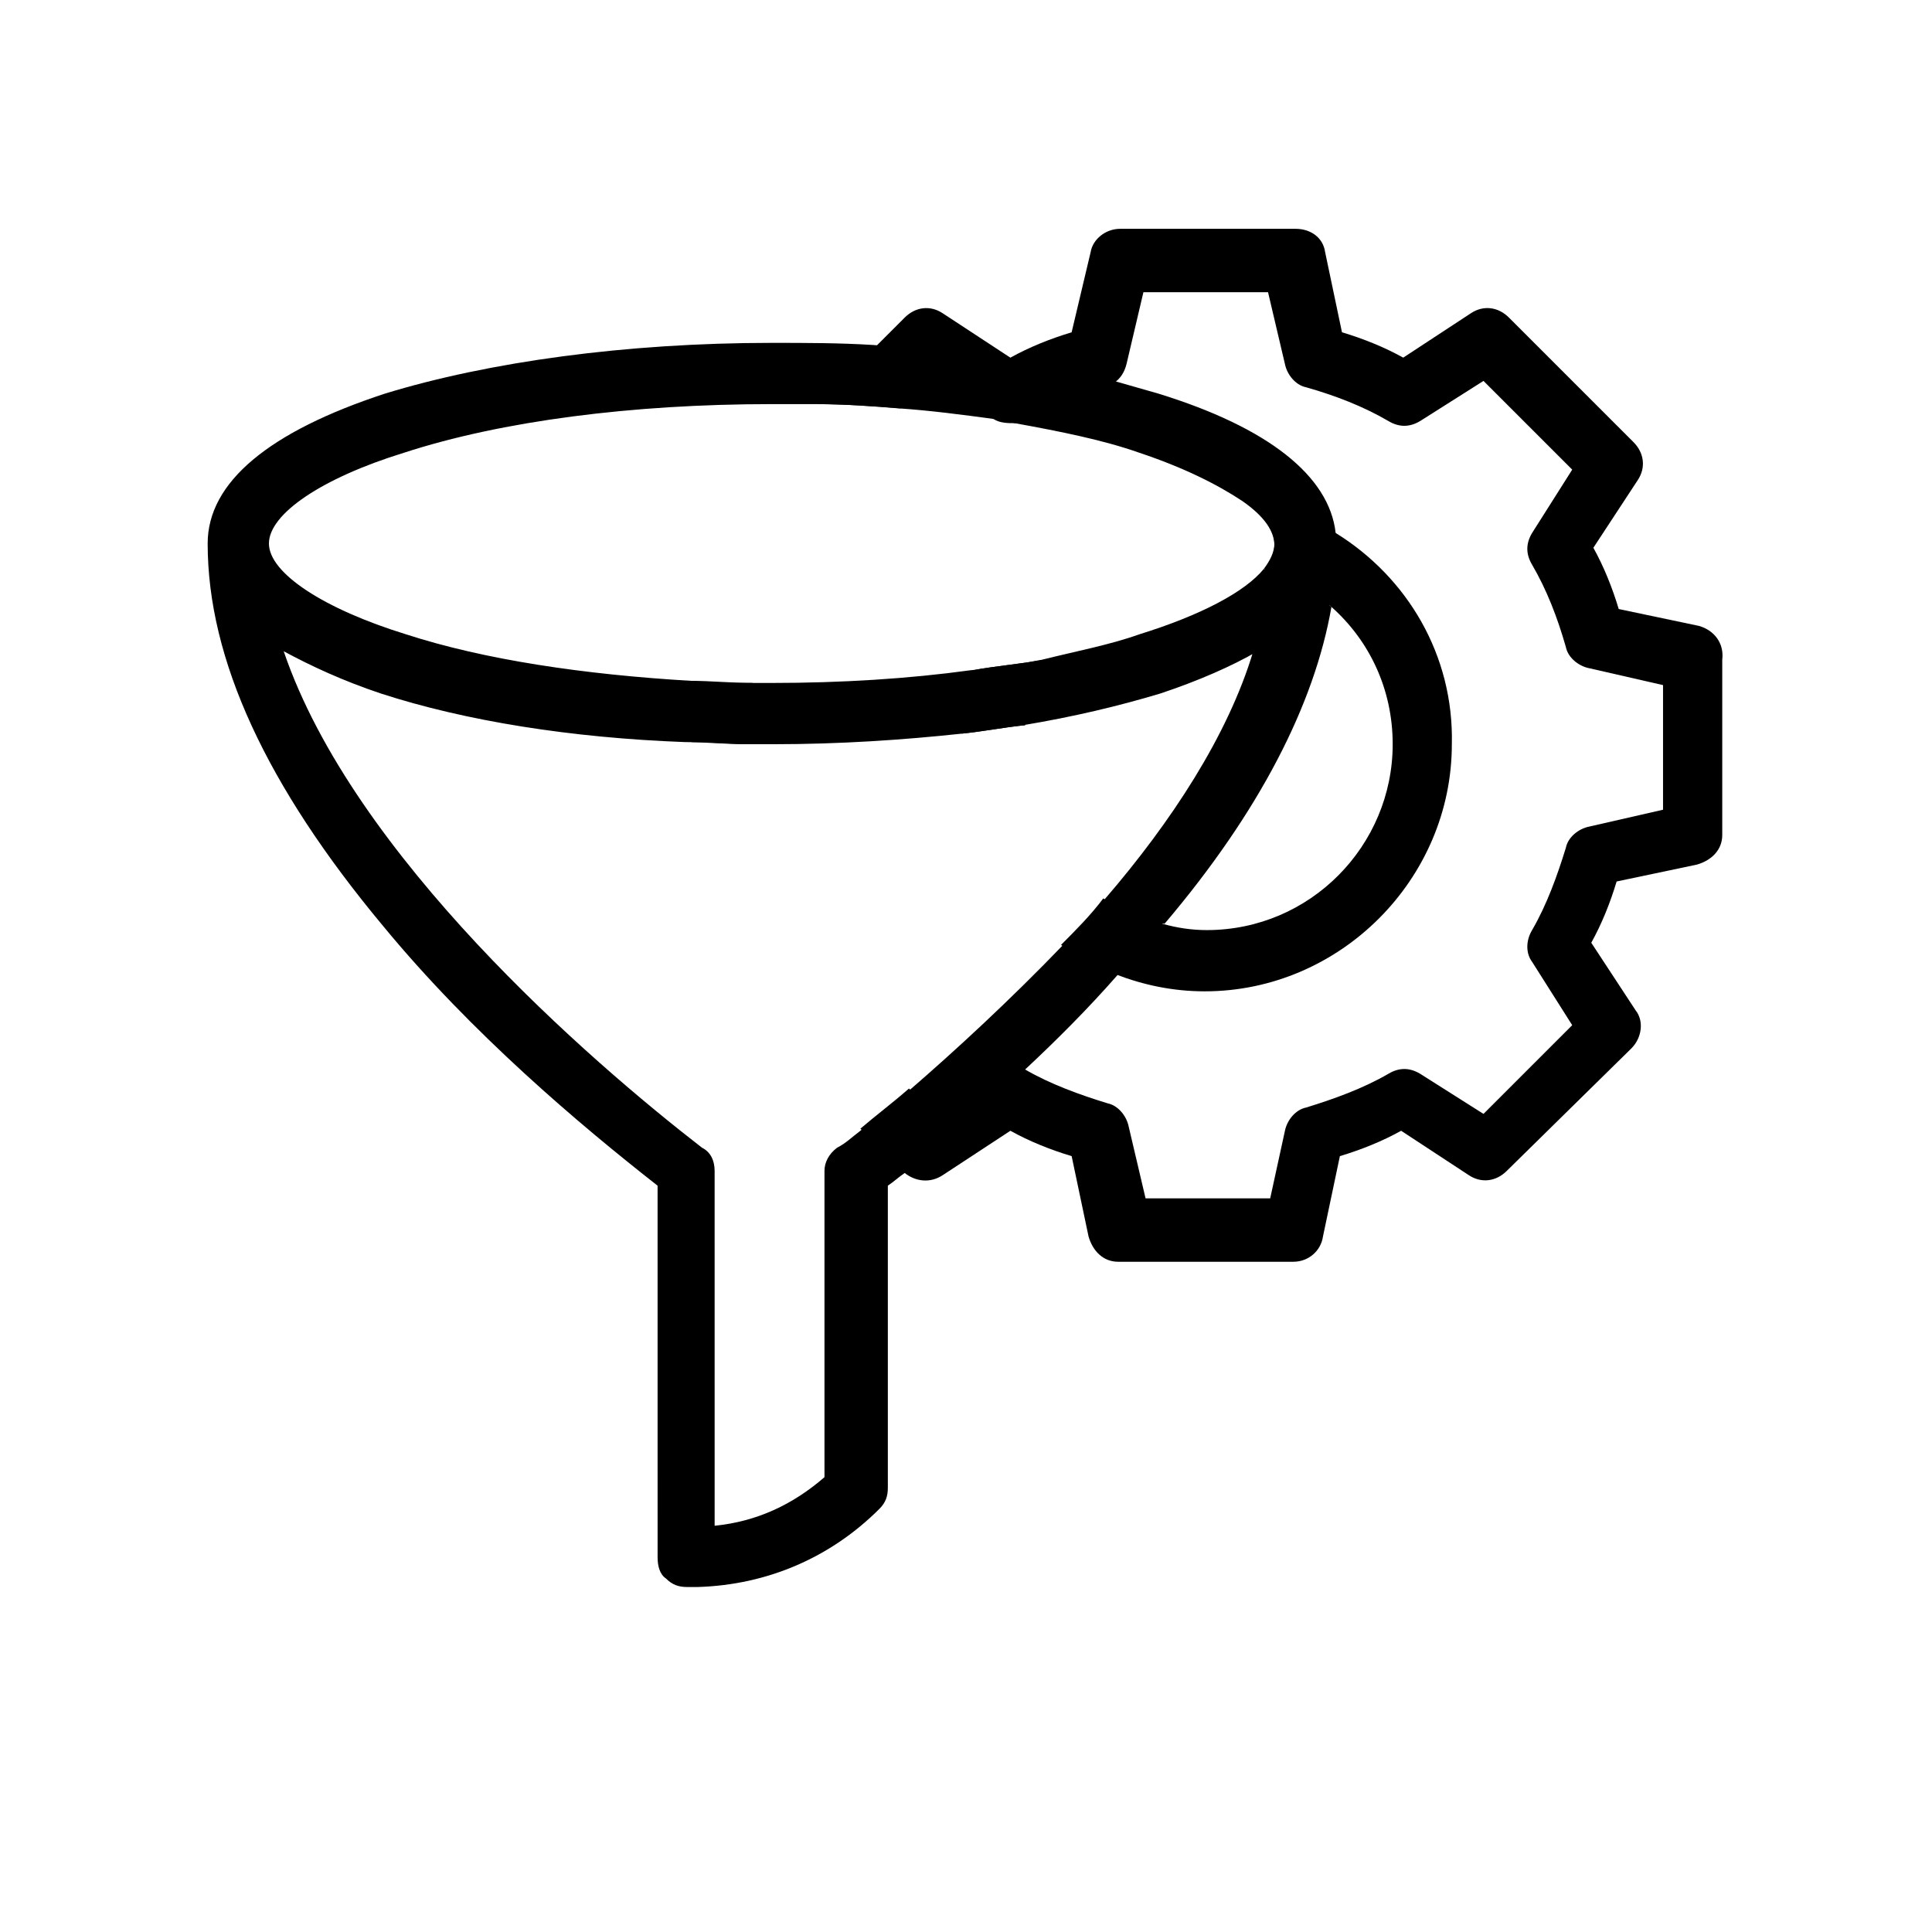
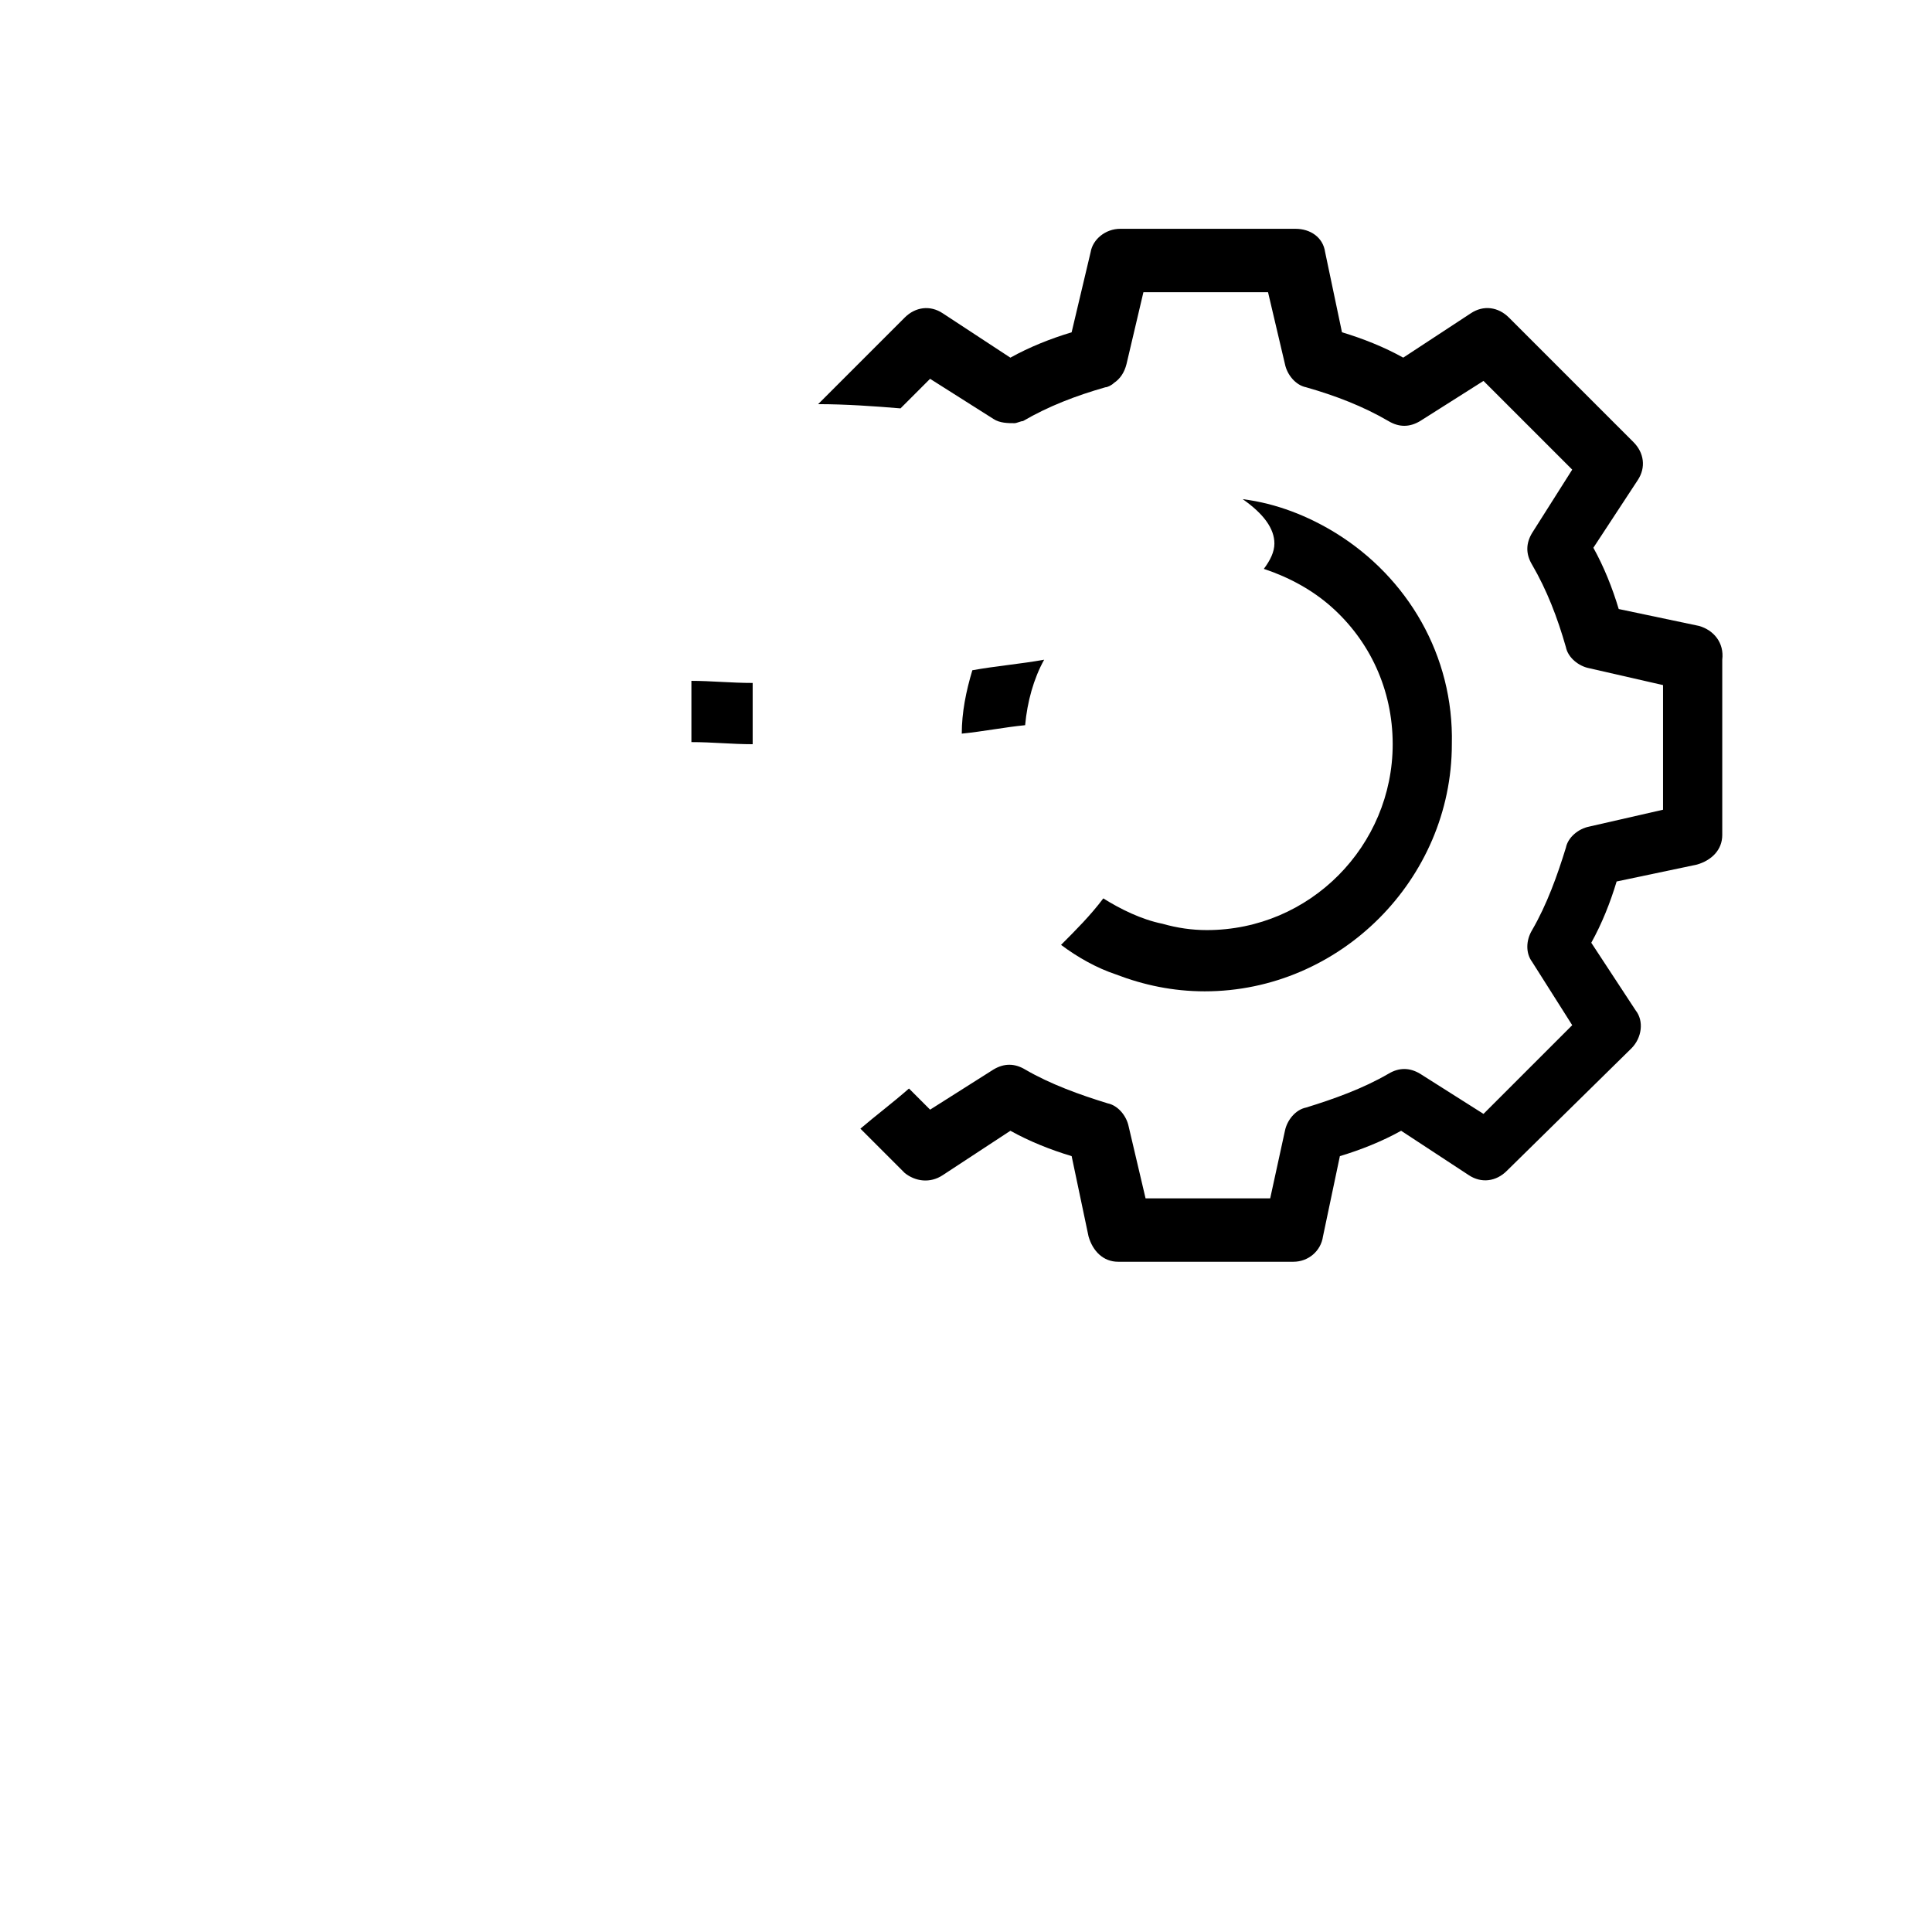
<svg xmlns="http://www.w3.org/2000/svg" fill="#000000" width="800px" height="800px" version="1.1" viewBox="144 144 512 512">
  <g>
-     <path d="m401.68 321.63c-16.234 2.238-34.148 3.359-52.621 3.359h-5.598v16.234h5.598c17.352 0 34.148-1.121 49.82-2.801 5.598-0.559 11.195-1.68 16.793-2.238 0.559-6.156 2.238-12.316 5.039-17.352-6.156 1.117-12.875 1.676-19.031 2.797zm77.25-26.871c-5.039 6.156-16.793 12.316-33.027 17.352-7.836 2.801-16.793 4.477-25.75 6.719-2.801 5.039-4.477 11.195-5.039 17.352 13.434-2.238 25.191-5.039 36.387-8.398 10.078-3.359 19.031-7.277 25.75-11.195-7.277 22.391-22.953 45.344-40.305 65.496 4.477 3.359 10.078 5.598 15.676 6.719 25.191-29.668 39.746-58.219 44.223-83.969-5.039-4.477-11.199-8.395-17.914-10.074zm0 0c-5.039 6.156-16.793 12.316-33.027 17.352-7.836 2.801-16.793 4.477-25.75 6.719-6.156 1.121-12.316 2.238-19.031 2.801-16.234 2.238-34.148 3.359-52.621 3.359h-5.598v16.234h5.598c17.352 0 34.148-1.121 49.82-2.801 5.598-0.559 11.195-1.68 16.793-2.238 13.434-2.238 25.191-5.039 36.387-8.398 10.078-3.359 19.031-7.277 25.75-11.195-7.277 22.391-22.953 45.344-40.305 65.496 4.477 3.359 10.078 5.598 15.676 6.719 25.191-29.668 39.746-58.219 44.223-83.969-5.039-4.481-11.199-8.398-17.914-10.078zm0 0c-5.039 6.156-16.793 12.316-33.027 17.352-7.836 2.801-16.793 4.477-25.75 6.719-6.156 1.121-12.316 2.238-19.031 2.801-16.234 2.238-34.148 3.359-52.621 3.359h-5.598v16.234h5.598c17.352 0 34.148-1.121 49.82-2.801 5.598-0.559 11.195-1.68 16.793-2.238 13.434-2.238 25.191-5.039 36.387-8.398 10.078-3.359 19.031-7.277 25.75-11.195-7.277 22.391-22.953 45.344-40.305 65.496 4.477 3.359 10.078 5.598 15.676 6.719 25.191-29.668 39.746-58.219 44.223-83.969-5.039-4.481-11.199-8.398-17.914-10.078zm0 0c-5.039 6.156-16.793 12.316-33.027 17.352-7.836 2.801-16.793 4.477-25.75 6.719-6.156 1.121-12.316 2.238-19.031 2.801-16.234 2.238-34.148 3.359-52.621 3.359h-5.598v16.234h5.598c17.352 0 34.148-1.121 49.82-2.801 5.598-0.559 11.195-1.68 16.793-2.238 13.434-2.238 25.191-5.039 36.387-8.398 10.078-3.359 19.031-7.277 25.75-11.195-7.277 22.391-22.953 45.344-40.305 65.496 4.477 3.359 10.078 5.598 15.676 6.719 25.191-29.668 39.746-58.219 44.223-83.969-5.039-4.481-11.199-8.398-17.914-10.078zm0 0c-5.039 6.156-16.793 12.316-33.027 17.352-7.836 2.801-16.793 4.477-25.75 6.719-6.156 1.121-12.316 2.238-19.031 2.801-16.234 2.238-34.148 3.359-52.621 3.359h-5.598v16.234h5.598c17.352 0 34.148-1.121 49.82-2.801 5.598-0.559 11.195-1.68 16.793-2.238 13.434-2.238 25.191-5.039 36.387-8.398 10.078-3.359 19.031-7.277 25.75-11.195-7.277 22.391-22.953 45.344-40.305 65.496 4.477 3.359 10.078 5.598 15.676 6.719 25.191-29.668 39.746-58.219 44.223-83.969-5.039-4.481-11.199-8.398-17.914-10.078zm0 0c-5.039 6.156-16.793 12.316-33.027 17.352-7.836 2.801-16.793 4.477-25.75 6.719-6.156 1.121-12.316 2.238-19.031 2.801-16.234 2.238-34.148 3.359-52.621 3.359h-5.598v16.234h5.598c17.352 0 34.148-1.121 49.82-2.801 5.598-0.559 11.195-1.68 16.793-2.238 13.434-2.238 25.191-5.039 36.387-8.398 10.078-3.359 19.031-7.277 25.75-11.195-7.277 22.391-22.953 45.344-40.305 65.496 4.477 3.359 10.078 5.598 15.676 6.719 25.191-29.668 39.746-58.219 44.223-83.969-5.039-4.481-11.199-8.398-17.914-10.078zm19.031-9.516c-1.68-15.113-17.914-27.988-47.023-36.945-3.918-1.121-7.836-2.238-11.754-3.359-18.473-5.039-40.305-7.836-63.816-9.516-8.957-0.559-17.914-0.559-26.871-0.559-38.625 0-75.012 5.039-102.44 13.434-30.789 10.078-47.023 23.512-47.023 39.746 0 30.789 15.676 64.375 46.461 101.32 23.512 28.551 52.059 52.621 72.773 68.855l0.004 98.52c0 2.238 0.559 4.477 2.238 5.598 1.68 1.68 3.359 2.238 5.598 2.238h2.801c18.473-0.559 35.266-7.836 48.141-20.711 1.68-1.68 2.238-3.359 2.238-5.598v-80.051c1.68-1.121 2.801-2.238 4.477-3.359 9.516-7.836 20.711-16.793 31.906-27.43 8.398-7.836 16.793-16.234 24.629-25.191 3.918-4.477 7.836-8.398 11.195-12.875l0.559-0.559c25.191-29.668 39.746-58.219 44.223-83.969 1.121-5.598 1.68-11.195 1.68-16.793 0.566-1.117 0.008-1.676 0.008-2.797zm-61.016 96.844c-3.359 4.477-7.277 8.398-11.195 12.316-13.996 14.555-28.551 27.988-40.863 38.625-4.477 3.918-8.957 7.277-12.875 10.637-2.238 1.68-3.918 3.359-6.156 4.477-2.238 1.68-3.359 3.918-3.359 6.156v81.168c-8.398 7.277-17.914 11.754-29.109 12.875l-0.004-94.043c0-2.801-1.121-5.039-3.359-6.156-29.668-22.953-92.363-77.25-110.84-131.55 7.277 3.918 15.676 7.836 25.75 11.195 22.391 7.277 50.383 11.754 80.609 12.875 5.598 0 10.637 0.559 16.234 0.559h5.598c17.352 0 34.148-1.121 49.82-2.801 5.598-0.559 11.195-1.68 16.793-2.238 13.434-2.238 25.191-5.039 36.387-8.398 10.078-3.359 19.031-7.277 25.75-11.195-6.711 22.395-21.828 45.348-39.18 65.5zm9.516-69.973c-7.836 2.801-16.793 4.477-25.75 6.719-6.156 1.121-12.316 2.238-19.031 2.801-16.234 2.238-34.148 3.359-52.621 3.359h-5.598c-5.598 0-11.195 0-16.234-0.559-28.551-1.68-54.859-5.598-75.57-12.316-21.832-6.723-36.387-16.238-36.387-24.078 0-7.836 13.996-17.352 35.828-24.07 25.75-8.398 60.457-12.875 97.402-12.875h11.754c7.277 0 15.113 0.559 21.832 1.121 8.398 0.559 16.793 1.68 25.191 2.801 2.238 0 3.918 0.559 5.598 1.121 12.316 2.238 23.512 4.477 33.027 7.836 11.754 3.918 20.711 8.398 27.43 12.875 5.598 3.918 8.398 7.836 8.398 11.754 0 2.238-1.121 4.477-2.801 6.719-5.039 5.594-16.793 11.754-32.469 16.793zm32.469-17.355c-5.039 6.156-16.793 12.316-33.027 17.352-7.836 2.801-16.793 4.477-25.75 6.719-6.156 1.121-12.316 2.238-19.031 2.801-16.234 2.238-34.148 3.359-52.621 3.359h-5.598v16.234h5.598c17.352 0 34.148-1.121 49.82-2.801 5.598-0.559 11.195-1.68 16.793-2.238 13.434-2.238 25.191-5.039 36.387-8.398 10.078-3.359 19.031-7.277 25.75-11.195-7.277 22.391-22.953 45.344-40.305 65.496 4.477 3.359 10.078 5.598 15.676 6.719 25.191-29.668 39.746-58.219 44.223-83.969-5.039-4.481-11.199-8.398-17.914-10.078zm0 0c-5.039 6.156-16.793 12.316-33.027 17.352-7.836 2.801-16.793 4.477-25.75 6.719-6.156 1.121-12.316 2.238-19.031 2.801-16.234 2.238-34.148 3.359-52.621 3.359h-5.598v16.234h5.598c17.352 0 34.148-1.121 49.82-2.801 5.598-0.559 11.195-1.68 16.793-2.238 13.434-2.238 25.191-5.039 36.387-8.398 10.078-3.359 19.031-7.277 25.75-11.195-7.277 22.391-22.953 45.344-40.305 65.496 4.477 3.359 10.078 5.598 15.676 6.719 25.191-29.668 39.746-58.219 44.223-83.969-5.039-4.481-11.199-8.398-17.914-10.078zm0 0c-5.039 6.156-16.793 12.316-33.027 17.352-7.836 2.801-16.793 4.477-25.75 6.719-6.156 1.121-12.316 2.238-19.031 2.801-16.234 2.238-34.148 3.359-52.621 3.359h-5.598v16.234h5.598c17.352 0 34.148-1.121 49.82-2.801 5.598-0.559 11.195-1.68 16.793-2.238 13.434-2.238 25.191-5.039 36.387-8.398 10.078-3.359 19.031-7.277 25.75-11.195-7.277 22.391-22.953 45.344-40.305 65.496 4.477 3.359 10.078 5.598 15.676 6.719 25.191-29.668 39.746-58.219 44.223-83.969-5.039-4.481-11.199-8.398-17.914-10.078zm0 0c-5.039 6.156-16.793 12.316-33.027 17.352-7.836 2.801-16.793 4.477-25.75 6.719-6.156 1.121-12.316 2.238-19.031 2.801-16.234 2.238-34.148 3.359-52.621 3.359h-5.598v16.234h5.598c17.352 0 34.148-1.121 49.82-2.801 5.598-0.559 11.195-1.68 16.793-2.238 13.434-2.238 25.191-5.039 36.387-8.398 10.078-3.359 19.031-7.277 25.75-11.195-7.277 22.391-22.953 45.344-40.305 65.496 4.477 3.359 10.078 5.598 15.676 6.719 25.191-29.668 39.746-58.219 44.223-83.969-5.039-4.481-11.199-8.398-17.914-10.078zm0 0c-5.039 6.156-16.793 12.316-33.027 17.352-7.836 2.801-16.793 4.477-25.75 6.719-6.156 1.121-12.316 2.238-19.031 2.801-16.234 2.238-34.148 3.359-52.621 3.359h-5.598v16.234h5.598c17.352 0 34.148-1.121 49.82-2.801 5.598-0.559 11.195-1.68 16.793-2.238 13.434-2.238 25.191-5.039 36.387-8.398 10.078-3.359 19.031-7.277 25.75-11.195-7.277 22.391-22.953 45.344-40.305 65.496 4.477 3.359 10.078 5.598 15.676 6.719 25.191-29.668 39.746-58.219 44.223-83.969-5.039-4.481-11.199-8.398-17.914-10.078zm0 0c-5.039 6.156-16.793 12.316-33.027 17.352-7.836 2.801-16.793 4.477-25.75 6.719-2.801 5.039-4.477 11.195-5.039 17.352 13.434-2.238 25.191-5.039 36.387-8.398 10.078-3.359 19.031-7.277 25.75-11.195-7.277 22.391-22.953 45.344-40.305 65.496 4.477 3.359 10.078 5.598 15.676 6.719 25.191-29.668 39.746-58.219 44.223-83.969-5.039-4.477-11.199-8.395-17.914-10.074z" />
-     <path d="m497.96 285.24c-7.277-4.477-15.676-7.836-24.629-8.957 5.598 3.918 8.398 7.836 8.398 11.754 0 2.238-1.121 4.477-2.801 6.719 6.719 2.238 12.875 5.598 17.914 10.078 10.078 8.957 16.234 21.832 16.234 36.387 0 26.871-21.832 49.262-49.262 49.262-3.918 0-7.836-0.559-11.754-1.68-5.598-1.121-11.195-3.918-15.676-6.719-3.359 4.477-7.277 8.398-11.195 12.316 4.477 3.359 9.516 6.156 14.555 7.836 7.277 2.801 15.113 4.477 23.512 4.477 35.828 0 65.496-29.668 65.496-65.496 0.555-23.508-11.758-44.223-30.793-55.977zm-96.281 36.387c-1.68 5.598-2.801 11.195-2.801 16.793 5.598-0.559 11.195-1.68 16.793-2.238 0.559-6.156 2.238-12.316 5.039-17.352-6.156 1.117-12.875 1.676-19.031 2.797z" />
+     <path d="m497.96 285.24c-7.277-4.477-15.676-7.836-24.629-8.957 5.598 3.918 8.398 7.836 8.398 11.754 0 2.238-1.121 4.477-2.801 6.719 6.719 2.238 12.875 5.598 17.914 10.078 10.078 8.957 16.234 21.832 16.234 36.387 0 26.871-21.832 49.262-49.262 49.262-3.918 0-7.836-0.559-11.754-1.68-5.598-1.121-11.195-3.918-15.676-6.719-3.359 4.477-7.277 8.398-11.195 12.316 4.477 3.359 9.516 6.156 14.555 7.836 7.277 2.801 15.113 4.477 23.512 4.477 35.828 0 65.496-29.668 65.496-65.496 0.555-23.508-11.758-44.223-30.793-55.977m-96.281 36.387c-1.68 5.598-2.801 11.195-2.801 16.793 5.598-0.559 11.195-1.68 16.793-2.238 0.559-6.156 2.238-12.316 5.039-17.352-6.156 1.117-12.875 1.676-19.031 2.797z" />
    <path d="m327.23 324.43v16.234c5.598 0 10.637 0.559 16.234 0.559v-16.234c-5.598 0.004-11.195-0.559-16.234-0.559zm267.02-14.555-21.273-4.477c-1.68-5.598-3.918-11.195-6.719-16.234l11.754-17.914c2.238-3.359 1.68-7.277-1.121-10.078l-33.027-33.027c-2.801-2.801-6.719-3.359-10.078-1.121l-17.914 11.754c-5.039-2.801-10.637-5.039-16.234-6.719l-4.469-21.266c-0.559-3.918-3.918-6.156-7.836-6.156h-46.461c-3.918 0-7.277 2.801-7.836 6.156l-5.043 21.273c-5.598 1.68-11.195 3.918-16.234 6.719l-17.914-11.754c-3.359-2.238-7.277-1.68-10.078 1.121l-22.953 22.953c7.277 0 15.113 0.559 21.832 1.121l7.836-7.836 16.793 10.637c1.68 1.121 3.918 1.121 5.598 1.121 0.559 0 1.68-0.559 2.238-0.559 6.719-3.918 13.996-6.719 21.832-8.957 0.559 0 1.68-0.559 2.238-1.121 1.68-1.121 2.801-2.801 3.359-5.039l4.477-19.031h33.027l4.477 19.031c0.559 2.801 2.801 5.598 5.598 6.156 7.836 2.238 15.113 5.039 21.832 8.957 2.801 1.68 5.598 1.68 8.398 0l16.793-10.637 23.512 23.512-10.637 16.793c-1.68 2.801-1.68 5.598 0 8.398 3.918 6.719 6.719 13.996 8.957 21.832 0.559 2.801 3.359 5.039 6.156 5.598l19.594 4.477v33.027l-19.594 4.477c-2.801 0.559-5.598 2.801-6.156 5.598-2.238 7.277-5.039 15.113-8.957 21.832-1.68 2.801-1.68 6.156 0 8.398l10.637 16.793-23.512 23.512-16.793-10.637c-2.801-1.68-5.598-1.68-8.398 0-6.719 3.918-14.555 6.719-21.832 8.957-2.801 0.559-5.039 3.359-5.598 6.156l-3.906 17.906h-33.027l-4.477-19.031c-0.559-2.801-2.801-5.598-5.598-6.156-7.277-2.238-15.113-5.039-21.832-8.957-2.801-1.68-5.598-1.68-8.398 0l-16.793 10.637-5.598-5.598c-4.477 3.918-8.957 7.277-12.875 10.637l11.754 11.754c2.801 2.238 6.719 2.801 10.078 0.559l17.914-11.754c5.039 2.801 10.637 5.039 16.234 6.719l4.477 21.273c1.121 3.918 3.918 6.719 7.836 6.719h46.461c3.918 0 7.277-2.801 7.836-6.719l4.477-21.273c5.598-1.68 11.195-3.918 16.234-6.719l17.914 11.754c3.359 2.238 7.277 1.68 10.078-1.121l33.027-32.469c2.801-2.801 3.359-7.277 1.121-10.078l-11.754-17.914c2.801-5.039 5.039-10.637 6.719-16.234l21.273-4.477c3.918-1.121 6.719-3.918 6.719-7.836v-46.461c0.551-4.477-2.246-7.836-6.164-8.957z" />
  </g>
</svg>